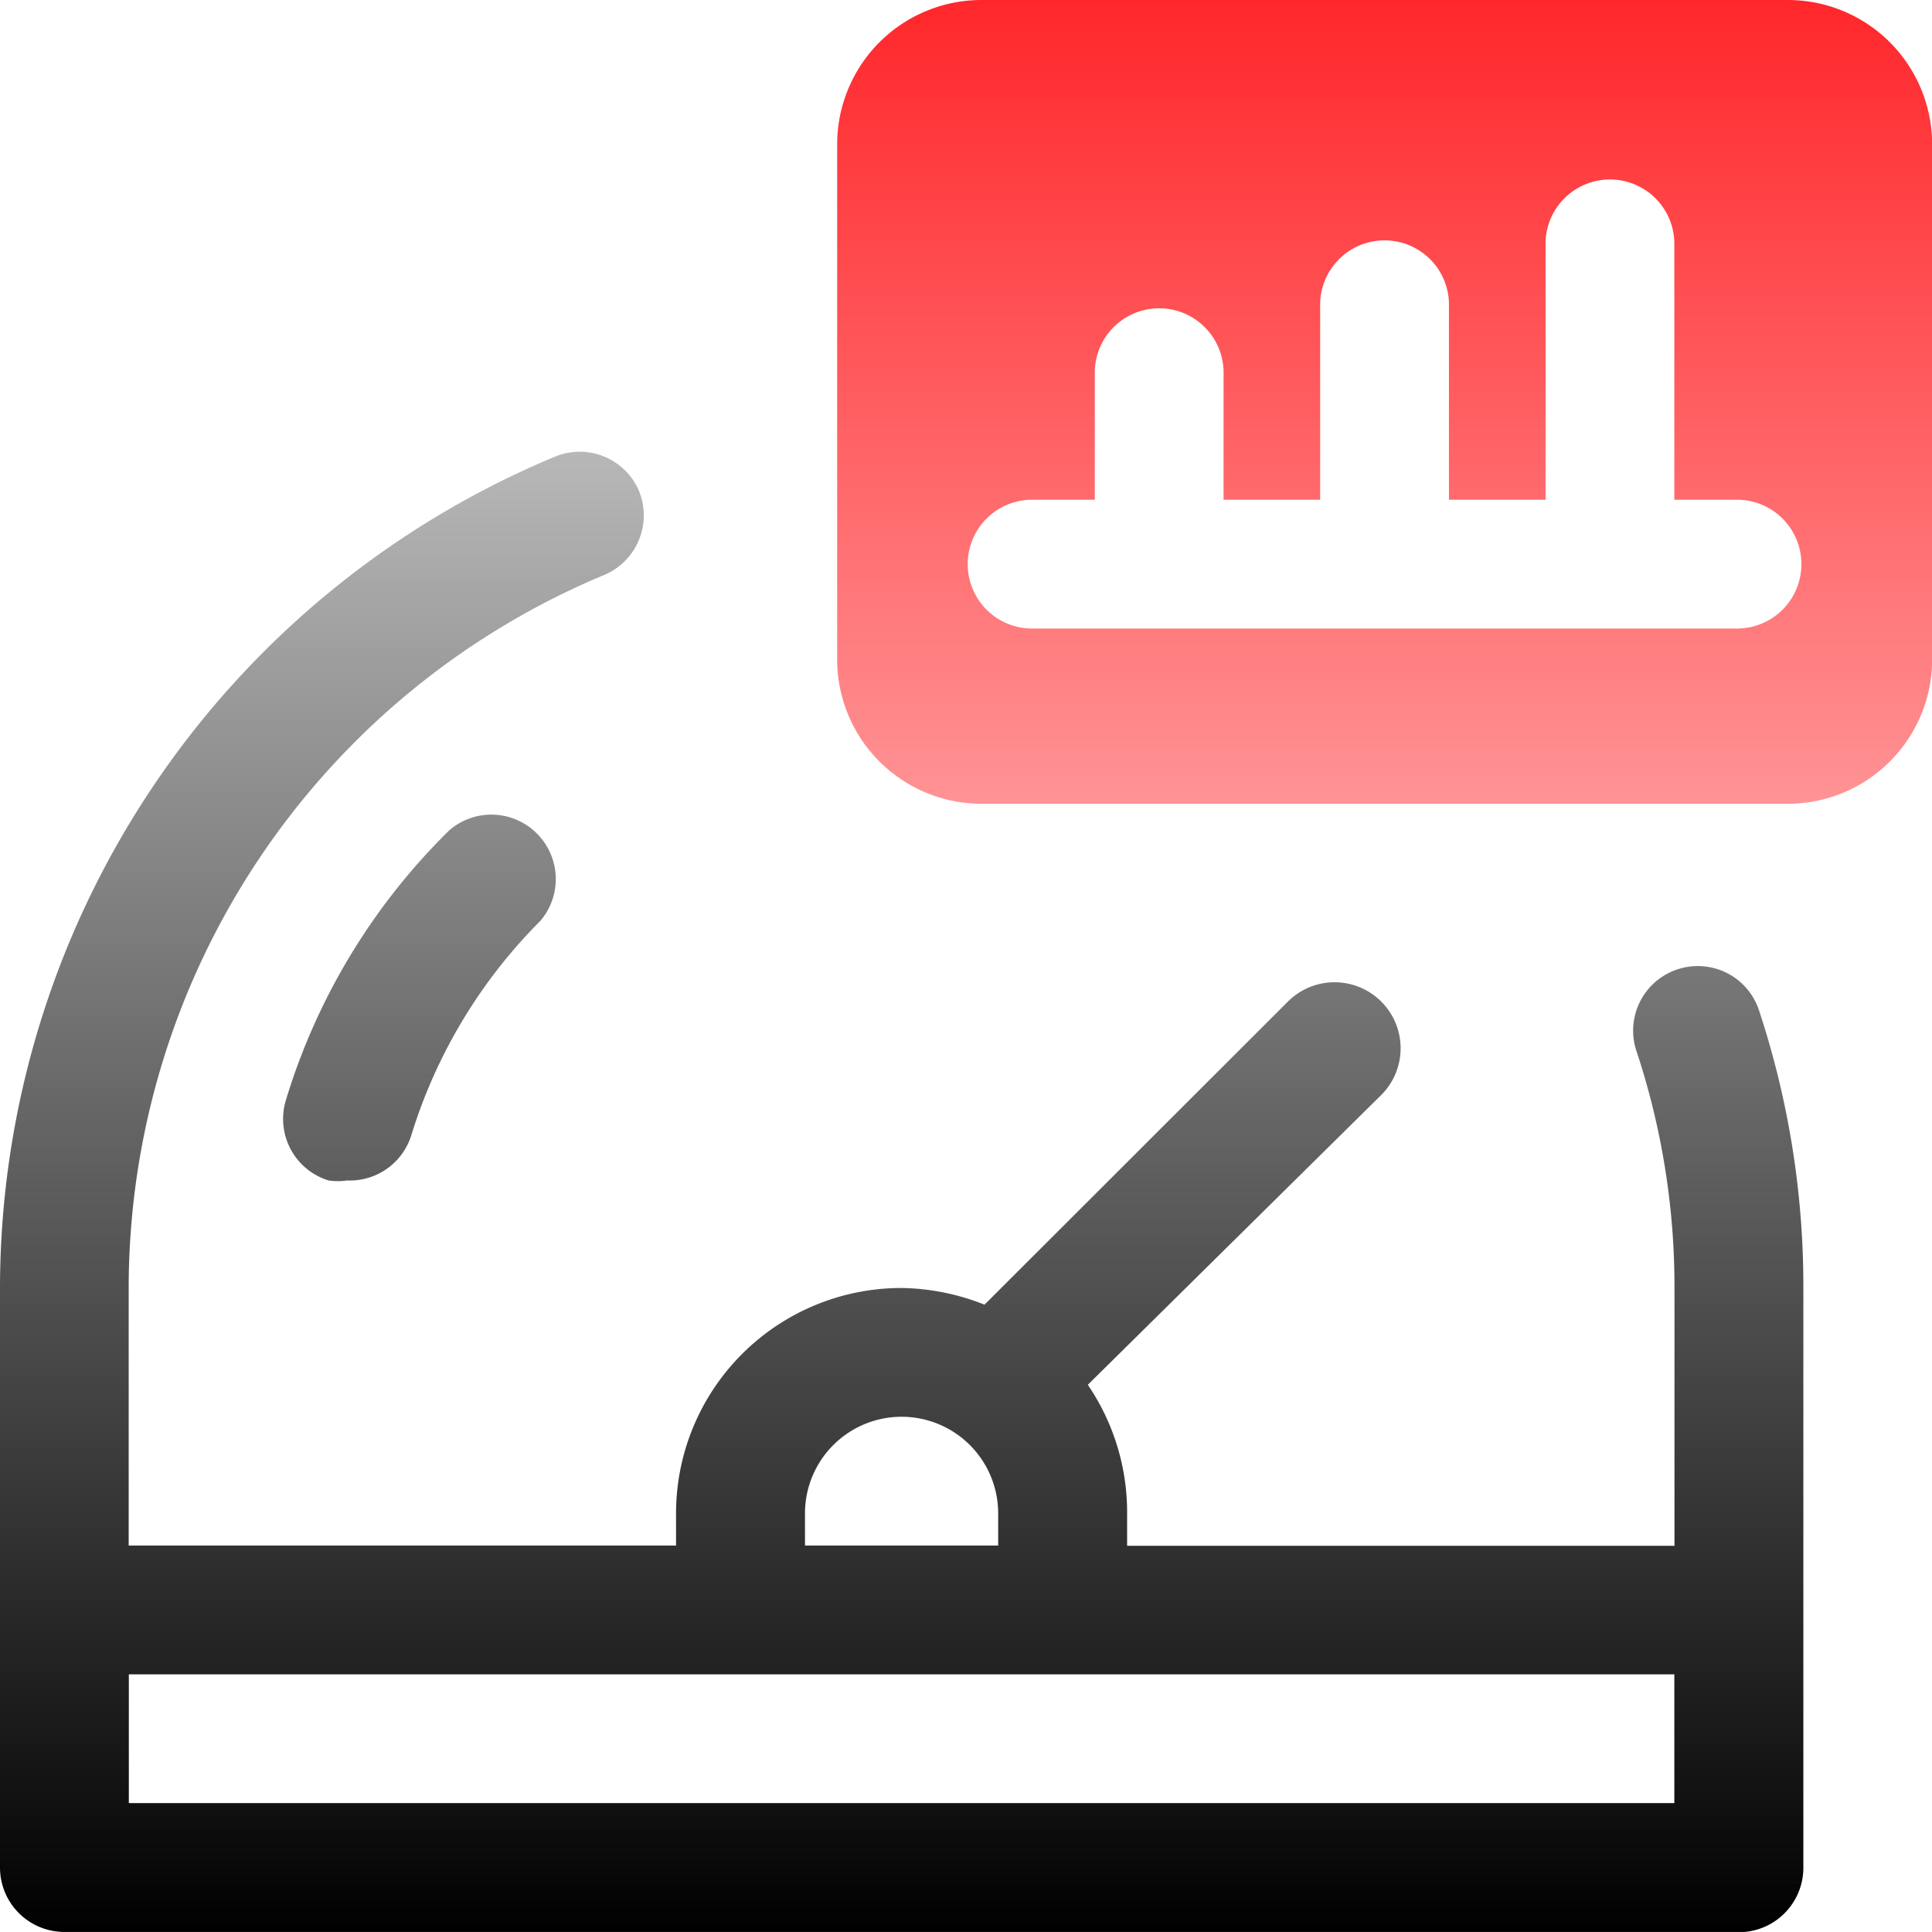
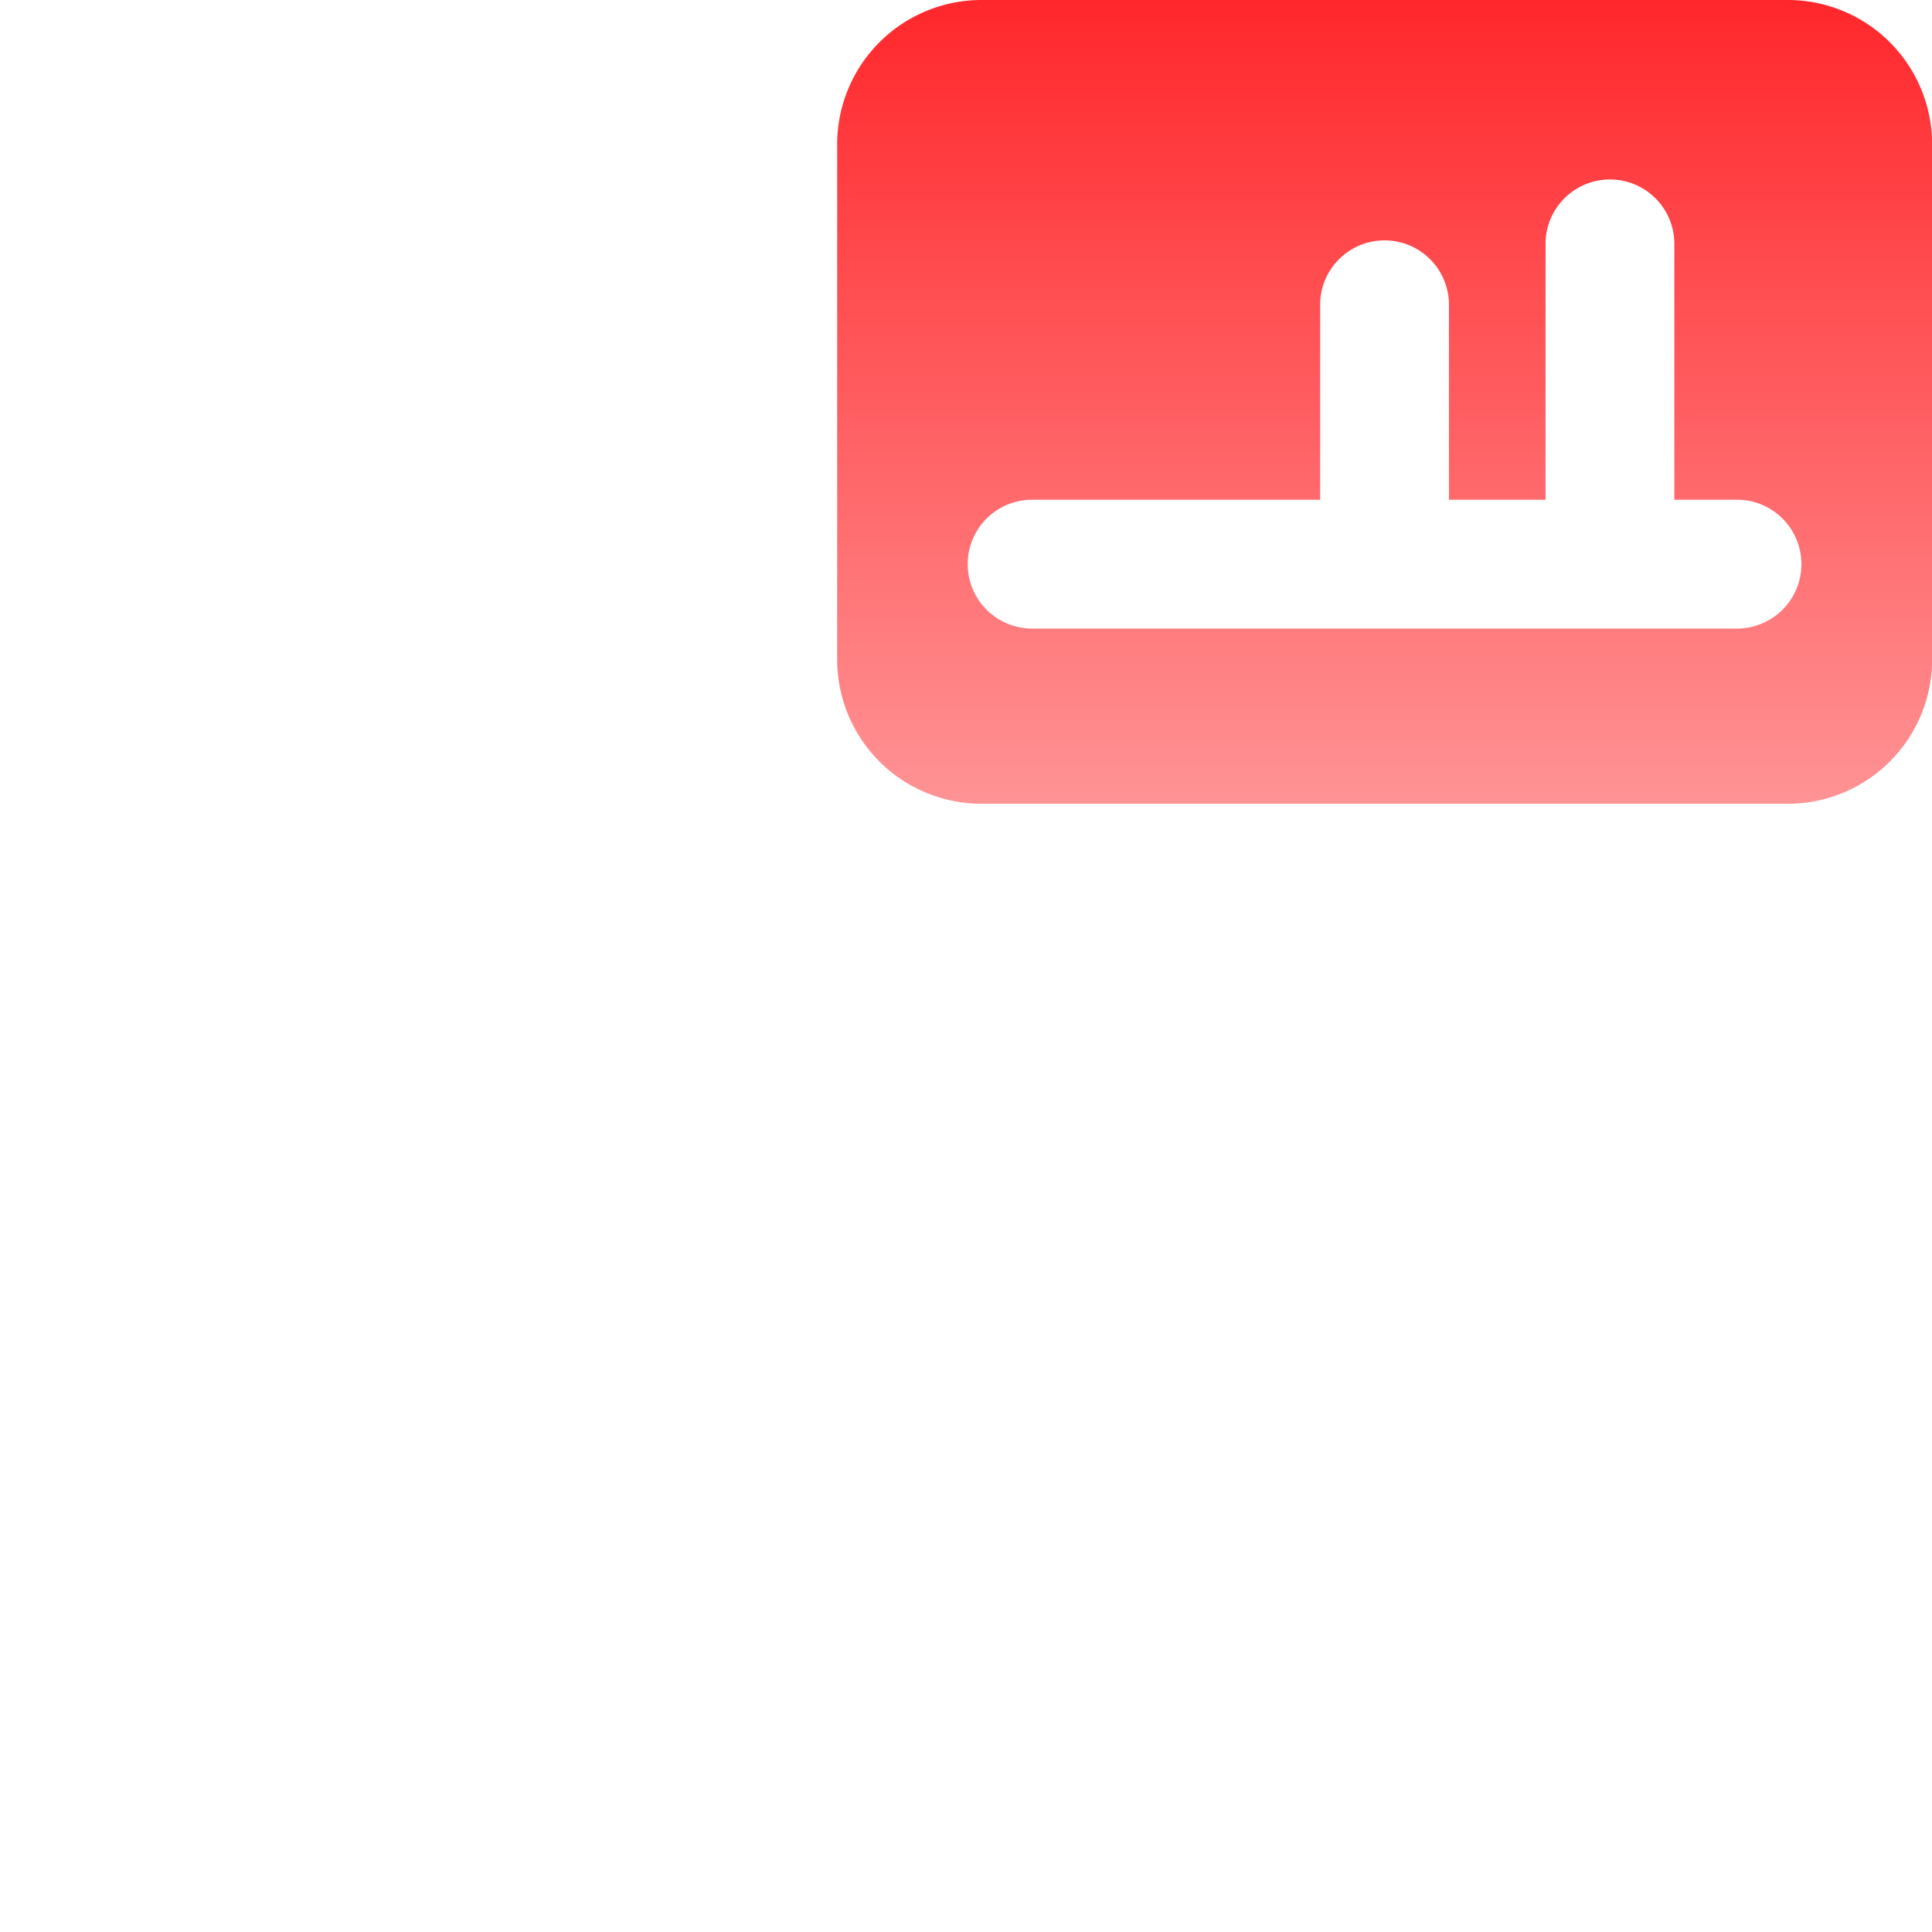
<svg xmlns="http://www.w3.org/2000/svg" width="40.16" height="40.159" viewBox="0 0 40.16 40.159">
  <defs>
    <linearGradient id="linear-gradient" x1="0.5" x2="0.5" y2="1" gradientUnits="objectBoundingBox">
      <stop offset="0" stop-color="#b8b8b8" />
      <stop offset="1" />
    </linearGradient>
    <linearGradient id="linear-gradient-2" x1="0.5" x2="0.5" y2="1" gradientUnits="objectBoundingBox">
      <stop offset="0" stop-color="#ff272b" />
      <stop offset="1" stop-color="#ff9395" />
    </linearGradient>
  </defs>
  <g id="_6" data-name="6" transform="translate(-1 -1)">
-     <path id="Path_3090" data-name="Path 3090" d="M-2506.66-1968.23a1.339,1.339,0,0,1-1.34-1.338v-12.048a18.741,18.741,0,0,1,11.539-17.282,1.34,1.34,0,0,1,1.741.709,1.335,1.335,0,0,1,0,1.026,1.343,1.343,0,0,1-.727.728,16.063,16.063,0,0,0-9.878,14.819v5.354h11.378v-.67a4.685,4.685,0,0,1,4.685-4.684,4.825,4.825,0,0,1,1.727.347l6.306-6.3a1.372,1.372,0,0,1,1.941,0,1.372,1.372,0,0,1,0,1.941l-6.1,6.024a4.707,4.707,0,0,1,.817,2.677v.67h11.378v-5.354a15.549,15.549,0,0,0-.789-4.926,1.341,1.341,0,0,1,.844-1.7,1.34,1.34,0,0,1,1.7.843,18.271,18.271,0,0,1,.924,5.783v12.048a1.34,1.34,0,0,1-1.34,1.338Zm1.338-2.678h32.126v-2.677h-32.126Zm14.055-6.024v.67h4.016v-.67a2.008,2.008,0,0,0-2.008-2.007A2.008,2.008,0,0,0-2491.267-1976.932Zm-9.906-6.92a1.338,1.338,0,0,1-.883-1.673,13.248,13.248,0,0,1,3.345-5.555l.054-.053a1.337,1.337,0,0,1,1.817.07,1.338,1.338,0,0,1,.071,1.817,10.8,10.8,0,0,0-2.678,4.444,1.338,1.338,0,0,1-1.339.951,1.28,1.28,0,0,1-.194.014A1.3,1.3,0,0,1-2501.173-1983.852Z" transform="translate(2509 2009.389)" fill="url(#linear-gradient)" />
-     <path id="Path_3089" data-name="Path 3089" d="M33.758,1H17a3,3,0,0,0-3,3V14.708a3,3,0,0,0,3,3h16.76a3,3,0,0,0,3-2.932V4.065a3,3,0,0,0-3-3.065ZM32.741,14.065H18.016a1.339,1.339,0,0,1,0-2.677h1.339V8.711a1.339,1.339,0,0,1,2.677,0v2.677H24.04V7.372a1.339,1.339,0,1,1,2.677,0v4.016h2.008V6.033a1.339,1.339,0,0,1,2.677,0v5.355h1.339a1.339,1.339,0,0,1,0,2.677Z" transform="translate(4.402 0)" fill="url(#linear-gradient-2)" />
+     <path id="Path_3089" data-name="Path 3089" d="M33.758,1H17a3,3,0,0,0-3,3V14.708a3,3,0,0,0,3,3h16.76a3,3,0,0,0,3-2.932V4.065a3,3,0,0,0-3-3.065ZM32.741,14.065H18.016a1.339,1.339,0,0,1,0-2.677h1.339V8.711v2.677H24.04V7.372a1.339,1.339,0,1,1,2.677,0v4.016h2.008V6.033a1.339,1.339,0,0,1,2.677,0v5.355h1.339a1.339,1.339,0,0,1,0,2.677Z" transform="translate(4.402 0)" fill="url(#linear-gradient-2)" />
  </g>
</svg>